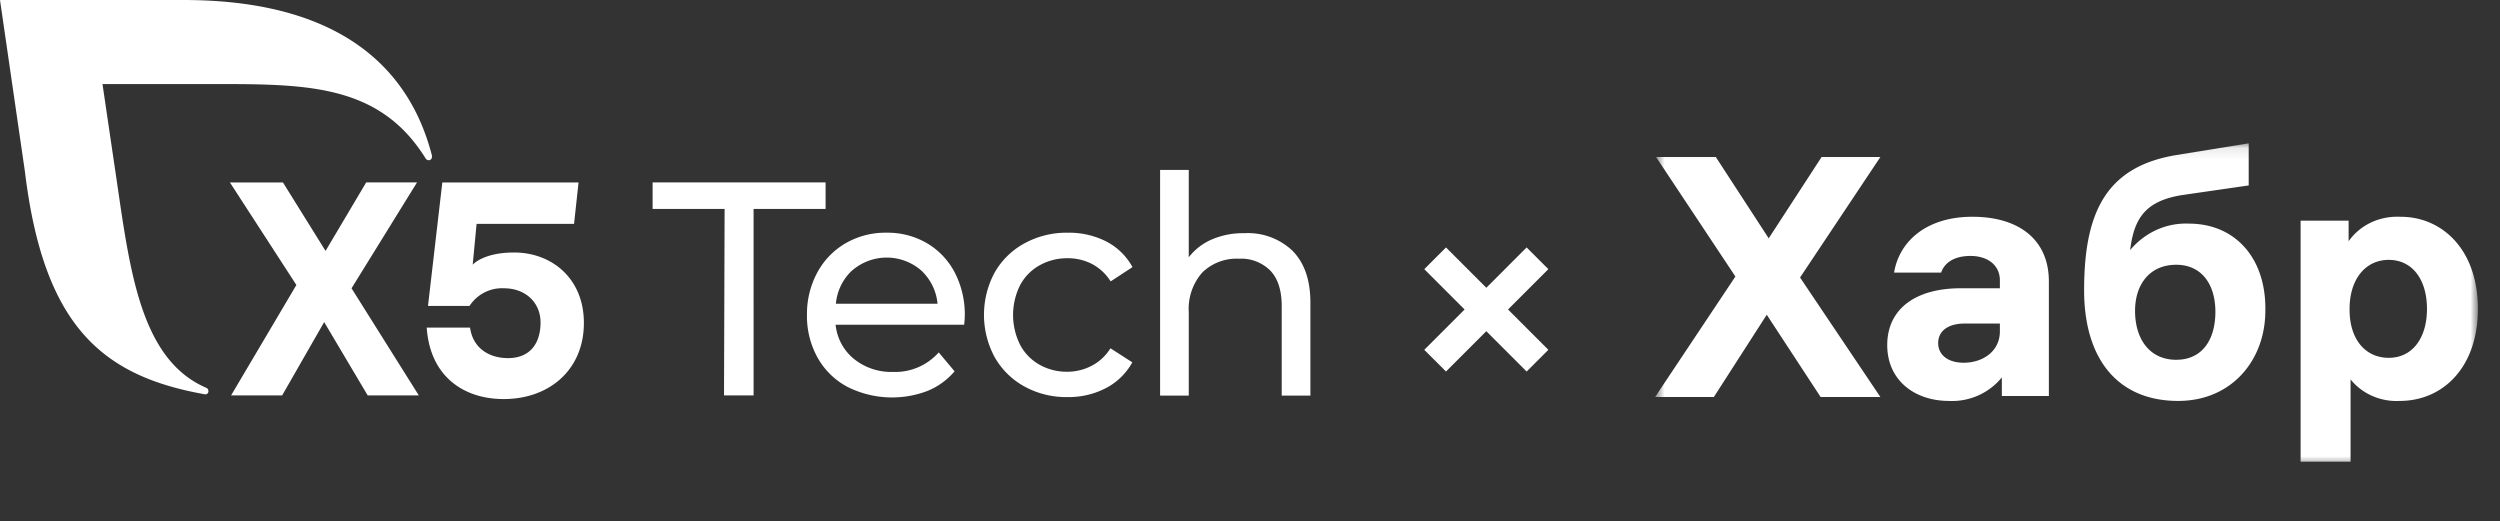
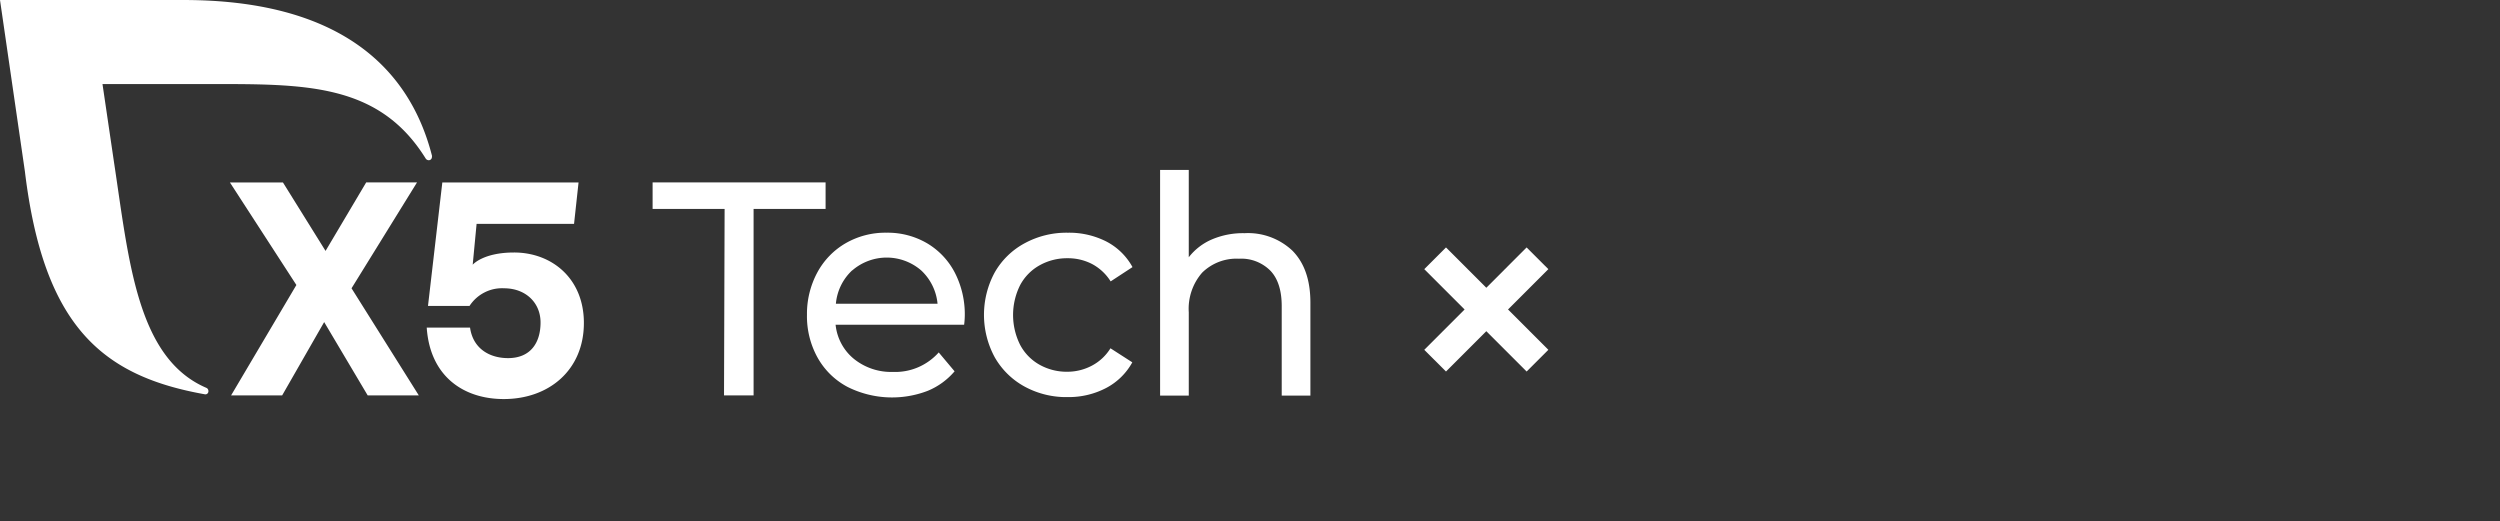
<svg xmlns="http://www.w3.org/2000/svg" width="211" height="44" viewBox="0 0 211 44" fill="none">
  <rect x="0" y="0" width="211" height="44" fill="#333333" stroke="none" />
  <path d="m31.032 33.37-3.672-6.187-3.545 6.187h-4.31l5.51-9.316-5.61-8.656h4.476l3.596 5.779 3.429-5.78h4.29l-5.526 8.935 5.677 9.038h-4.315Zm18.248-6.11c0 3.955-2.928 6.42-6.762 6.42-3.378 0-6.224-1.898-6.502-6.033h3.656c.253 1.794 1.666 2.578 3.206 2.578 1.914 0 2.745-1.31 2.745-3.006 0-1.696-1.286-2.887-3.074-2.887a3.237 3.237 0 0 0-1.656.35c-.513.26-.95.654-1.266 1.14h-3.505l1.21-10.424H48.83l-.38 3.495h-8.225l-.329 3.449s.866-1.031 3.484-1.031c3.15-.005 5.9 2.15 5.9 5.95Z" fill="#fff" />
  <path d="M36.464 13.163C34.494 5.435 28.315.001 15.487.001H0l2.102 14.472C3.682 27.527 8.61 31.728 17.27 33.275a.249.249 0 0 0 .232-.053.258.258 0 0 0 .087-.225.286.286 0 0 0-.172-.263c-5.87-2.516-6.539-10.765-7.795-19.04L8.65 7.095h8.848c8.148 0 14.443-.129 18.424 6.275a.317.317 0 0 0 .263.154.264.264 0 0 0 .194-.083.275.275 0 0 0 .075-.2.395.395 0 0 0 .01-.078Zm24.692 4.472H55.08v-2.238h14.6v2.238h-6.077V33.37h-2.496l.05-15.735Zm20.216 9.775H70.524c.058.562.225 1.107.492 1.602.267.496.628.933 1.063 1.285a5.005 5.005 0 0 0 3.291 1.093 4.882 4.882 0 0 0 2.109-.388 4.96 4.96 0 0 0 1.75-1.257l1.338 1.593a5.93 5.93 0 0 1-2.26 1.645 8.386 8.386 0 0 1-6.77-.325 6.234 6.234 0 0 1-2.533-2.474 7.195 7.195 0 0 1-.896-3.61 7.364 7.364 0 0 1 .871-3.572 6.304 6.304 0 0 1 2.396-2.475 6.716 6.716 0 0 1 3.443-.887 6.587 6.587 0 0 1 3.419.887 6.184 6.184 0 0 1 2.345 2.475 7.685 7.685 0 0 1 .846 3.65 6.738 6.738 0 0 1-.056.758Zm-9.445-4.594a4.37 4.37 0 0 0-1.378 2.82h8.58a4.406 4.406 0 0 0-1.378-2.81 4.455 4.455 0 0 0-2.912-1.087 4.455 4.455 0 0 0-2.912 1.088v-.01Zm14.56 9.817a6.459 6.459 0 0 1-2.532-2.48 7.514 7.514 0 0 1-.907-3.58c0-1.253.312-2.485.907-3.581a6.386 6.386 0 0 1 2.532-2.465 7.388 7.388 0 0 1 3.646-.886 6.918 6.918 0 0 1 3.242.742 5.29 5.29 0 0 1 2.208 2.16l-1.844 1.207a4.146 4.146 0 0 0-1.565-1.465 4.403 4.403 0 0 0-2.066-.49 4.739 4.739 0 0 0-2.36.594 4.145 4.145 0 0 0-1.651 1.68 5.629 5.629 0 0 0 0 5.032 4.146 4.146 0 0 0 1.636 1.68 4.69 4.69 0 0 0 2.36.594 4.4 4.4 0 0 0 2.066-.516 4.08 4.08 0 0 0 1.565-1.464l1.843 1.186a5.367 5.367 0 0 1-2.208 2.165 6.803 6.803 0 0 1-3.21.768 7.338 7.338 0 0 1-3.662-.881Zm22.592-11.477c1.013 1.03 1.519 2.47 1.519 4.408v7.826h-2.421v-7.548c0-1.314-.314-2.31-.937-2.975a3.478 3.478 0 0 0-1.226-.806 3.425 3.425 0 0 0-1.443-.225 4.103 4.103 0 0 0-1.671.258 4.152 4.152 0 0 0-1.433.913 4.59 4.59 0 0 0-.899 1.559 4.656 4.656 0 0 0-.236 1.792v7.032h-2.42V14.34h2.42v7.373a4.92 4.92 0 0 1 1.976-1.516 6.682 6.682 0 0 1 2.734-.516 5.43 5.43 0 0 1 2.165.322c.693.253 1.33.645 1.872 1.153Z" fill="#fff" />
  <path d="m121.125 30.44 8.639-8.64m0 8.64-8.639-8.64" stroke="#fff" stroke-width="2.592" />
  <g clip-path="url(#a)">
    <mask id="b" style="mask-type:luminance" maskUnits="userSpaceOnUse" x="139" y="12" width="71" height="28">
      <path d="M209.136 12.095h-69.447v27.282h69.447V12.095Z" fill="#fff" />
    </mask>
    <g mask="url(#b)">
-       <path fill-rule="evenodd" clip-rule="evenodd" d="m158.704 33.507-6.779-10.086 6.779-10.169h-4.96l-4.465 6.862-4.464-6.862h-5.043l6.696 10.086-6.779 10.17h4.96l4.465-6.945 4.547 6.944h5.043Zm7.772-15.212c-3.969 0-6.201 2.15-6.614 4.713h3.968c.248-.744.992-1.406 2.48-1.406 1.406 0 2.48.744 2.48 2.067v.661h-3.307c-3.803 0-6.2 1.737-6.2 4.796 0 2.976 2.315 4.712 5.208 4.712a5.416 5.416 0 0 0 4.465-1.984v1.57h3.968v-9.672c0-3.555-2.563-5.457-6.448-5.457Zm-.745 12.319c-1.322 0-2.149-.662-2.149-1.654 0-1.075.909-1.653 2.232-1.653h2.976v.661c0 1.654-1.405 2.646-3.059 2.646Zm19.016-11.74c-1.902-.083-3.721.744-4.961 2.232.331-2.81 1.406-4.134 4.299-4.63l5.705-.826v-3.555l-6.118.992c-5.953.992-7.772 4.878-7.772 11.409 0 5.87 2.894 9.342 7.937 9.342 4.547 0 7.358-3.472 7.358-7.606.083-4.465-2.563-7.358-6.448-7.358Zm-1.075 11.492c-2.232 0-3.473-1.736-3.473-4.134 0-2.232 1.241-3.886 3.473-3.886 2.149 0 3.307 1.654 3.307 3.969 0 2.314-1.075 4.05-3.307 4.05Zm18.932-12.07c-1.736-.084-3.389.66-4.381 2.066v-1.736h-4.052v20.338h4.217v-6.945c.992 1.24 2.563 1.902 4.134 1.819 3.72 0 6.614-2.894 6.614-7.771 0-4.96-2.977-7.772-6.532-7.772Zm-.992 11.904c-1.984 0-3.307-1.57-3.307-4.05v-.083c0-2.48 1.323-4.134 3.307-4.134s3.225 1.653 3.225 4.134c0 2.48-1.241 4.133-3.225 4.133Z" fill="#fff" />
-     </g>
+       </g>
  </g>
  <defs>
    <clipPath id="a">
      <path fill="#fff" transform="translate(139.43 .457)" d="M0 0h70.581v42.697H0z" />
    </clipPath>
  </defs>
</svg>